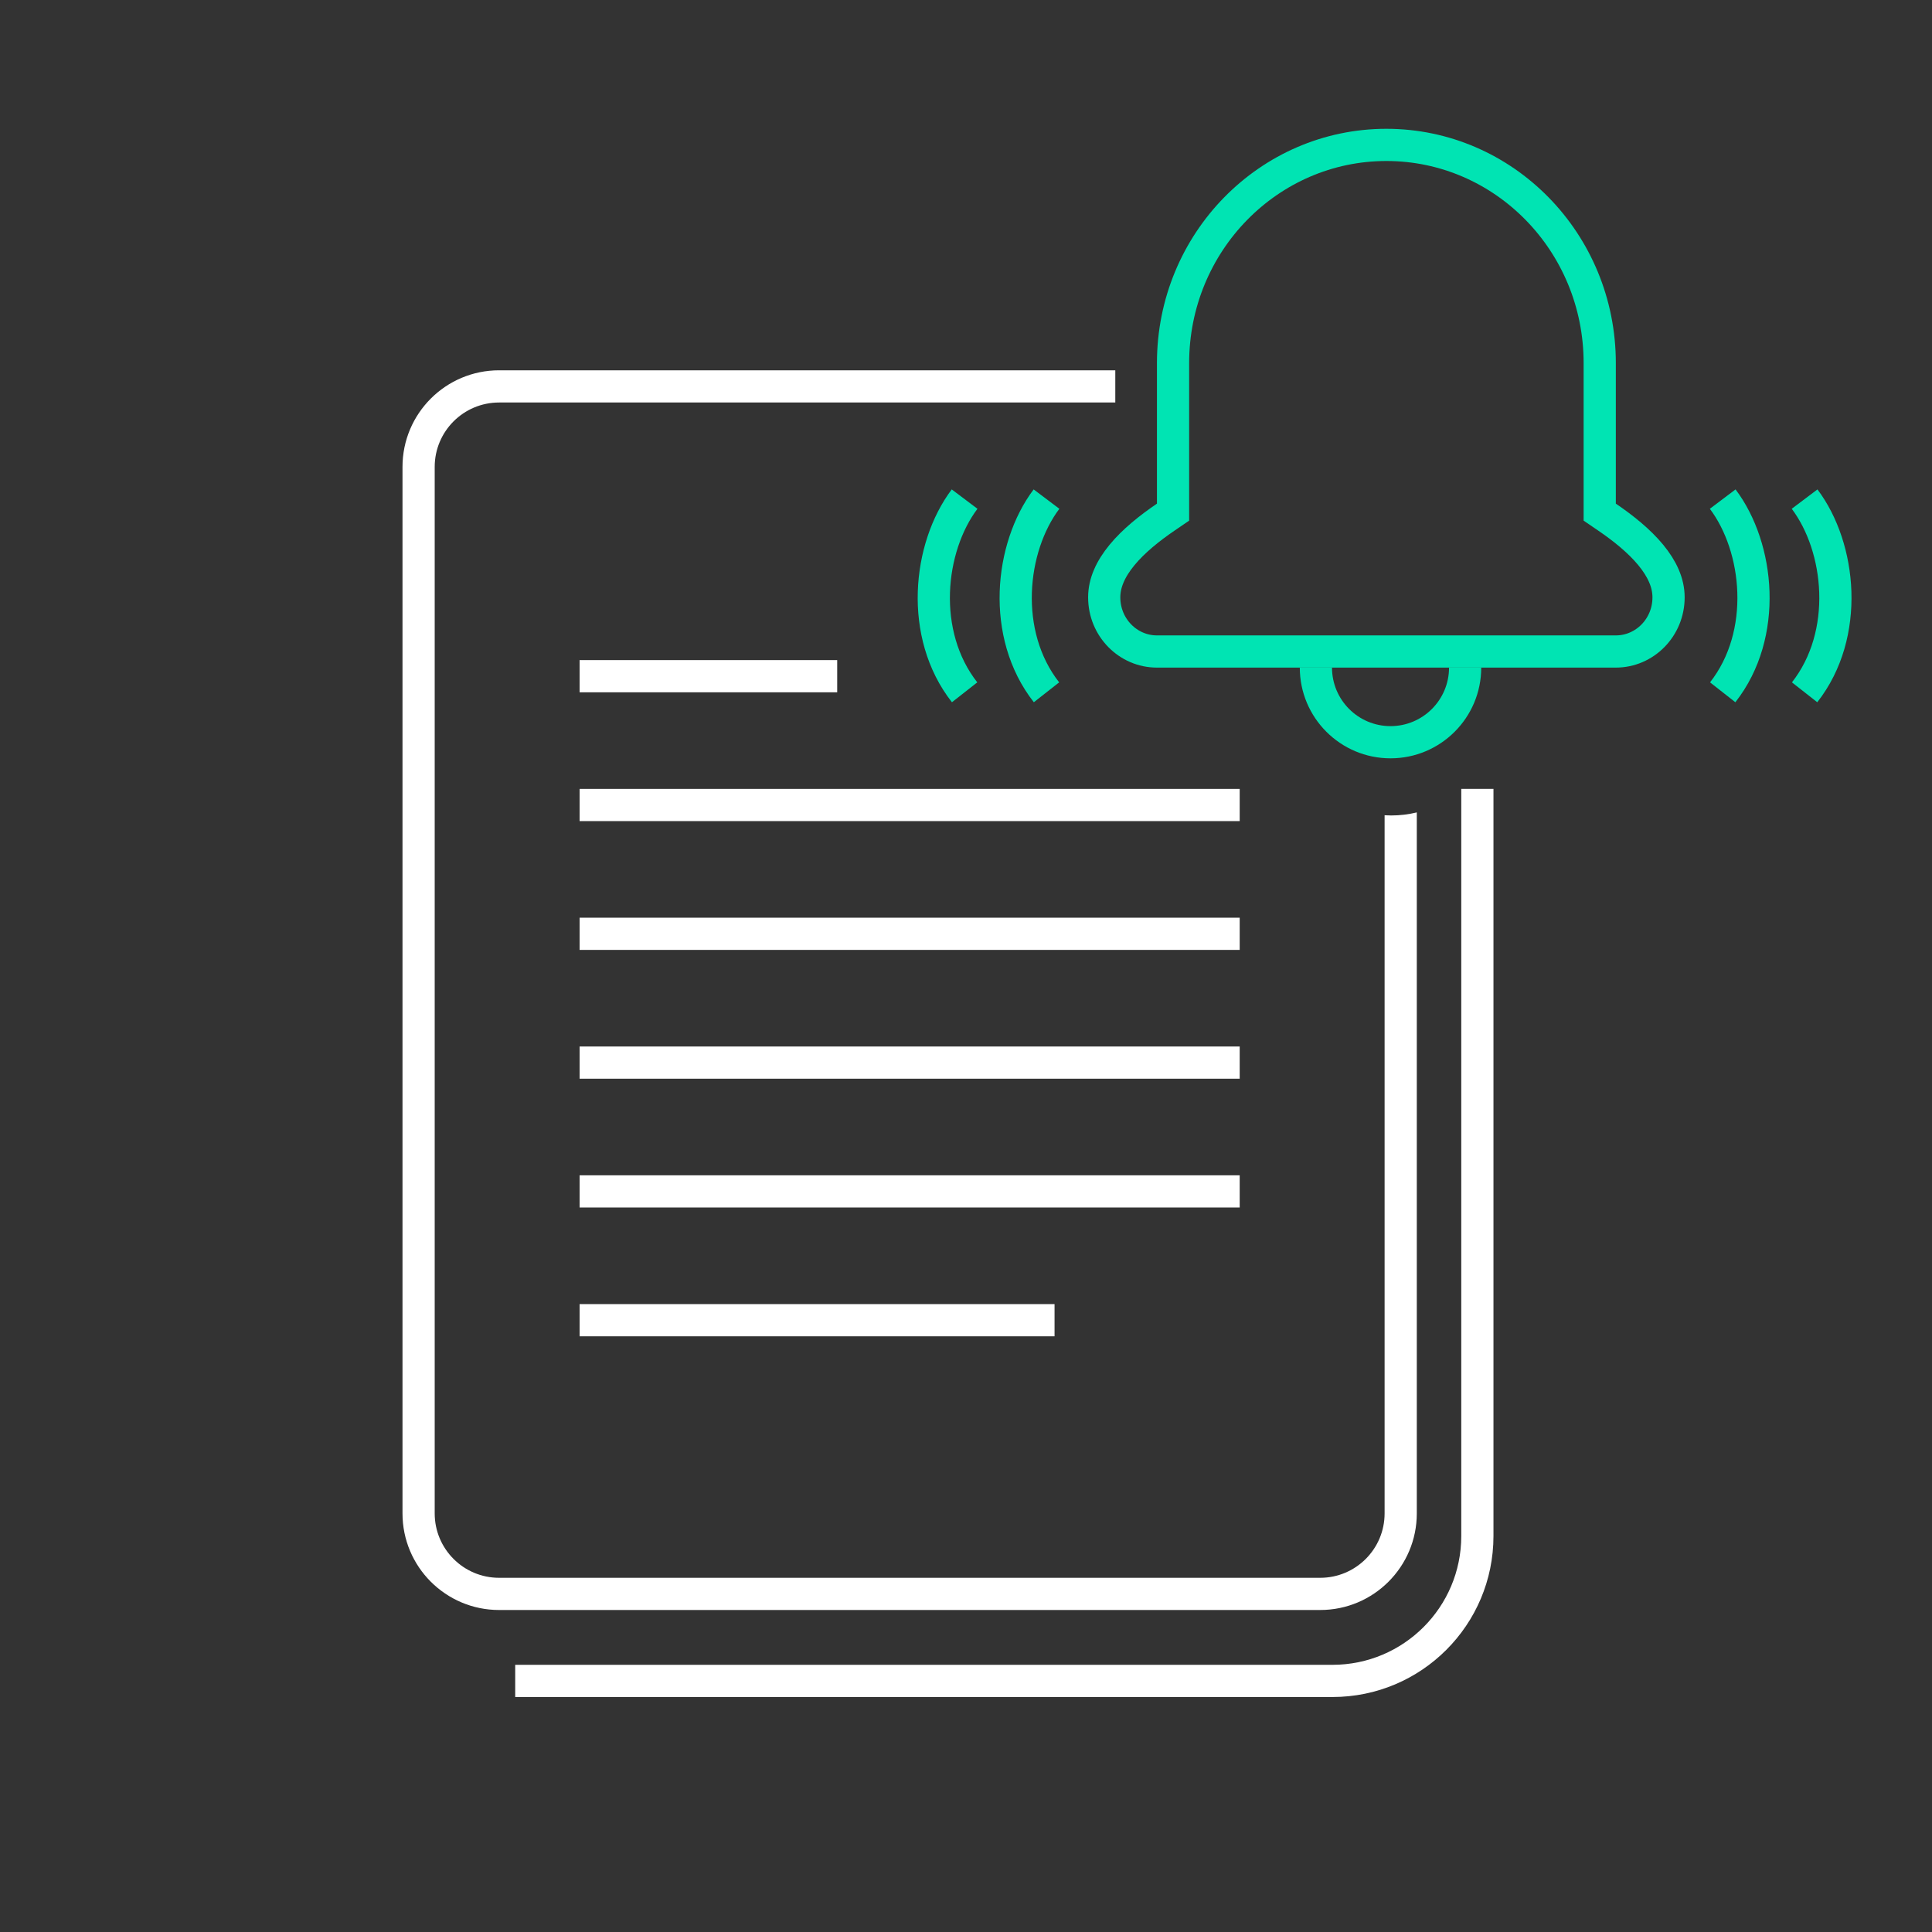
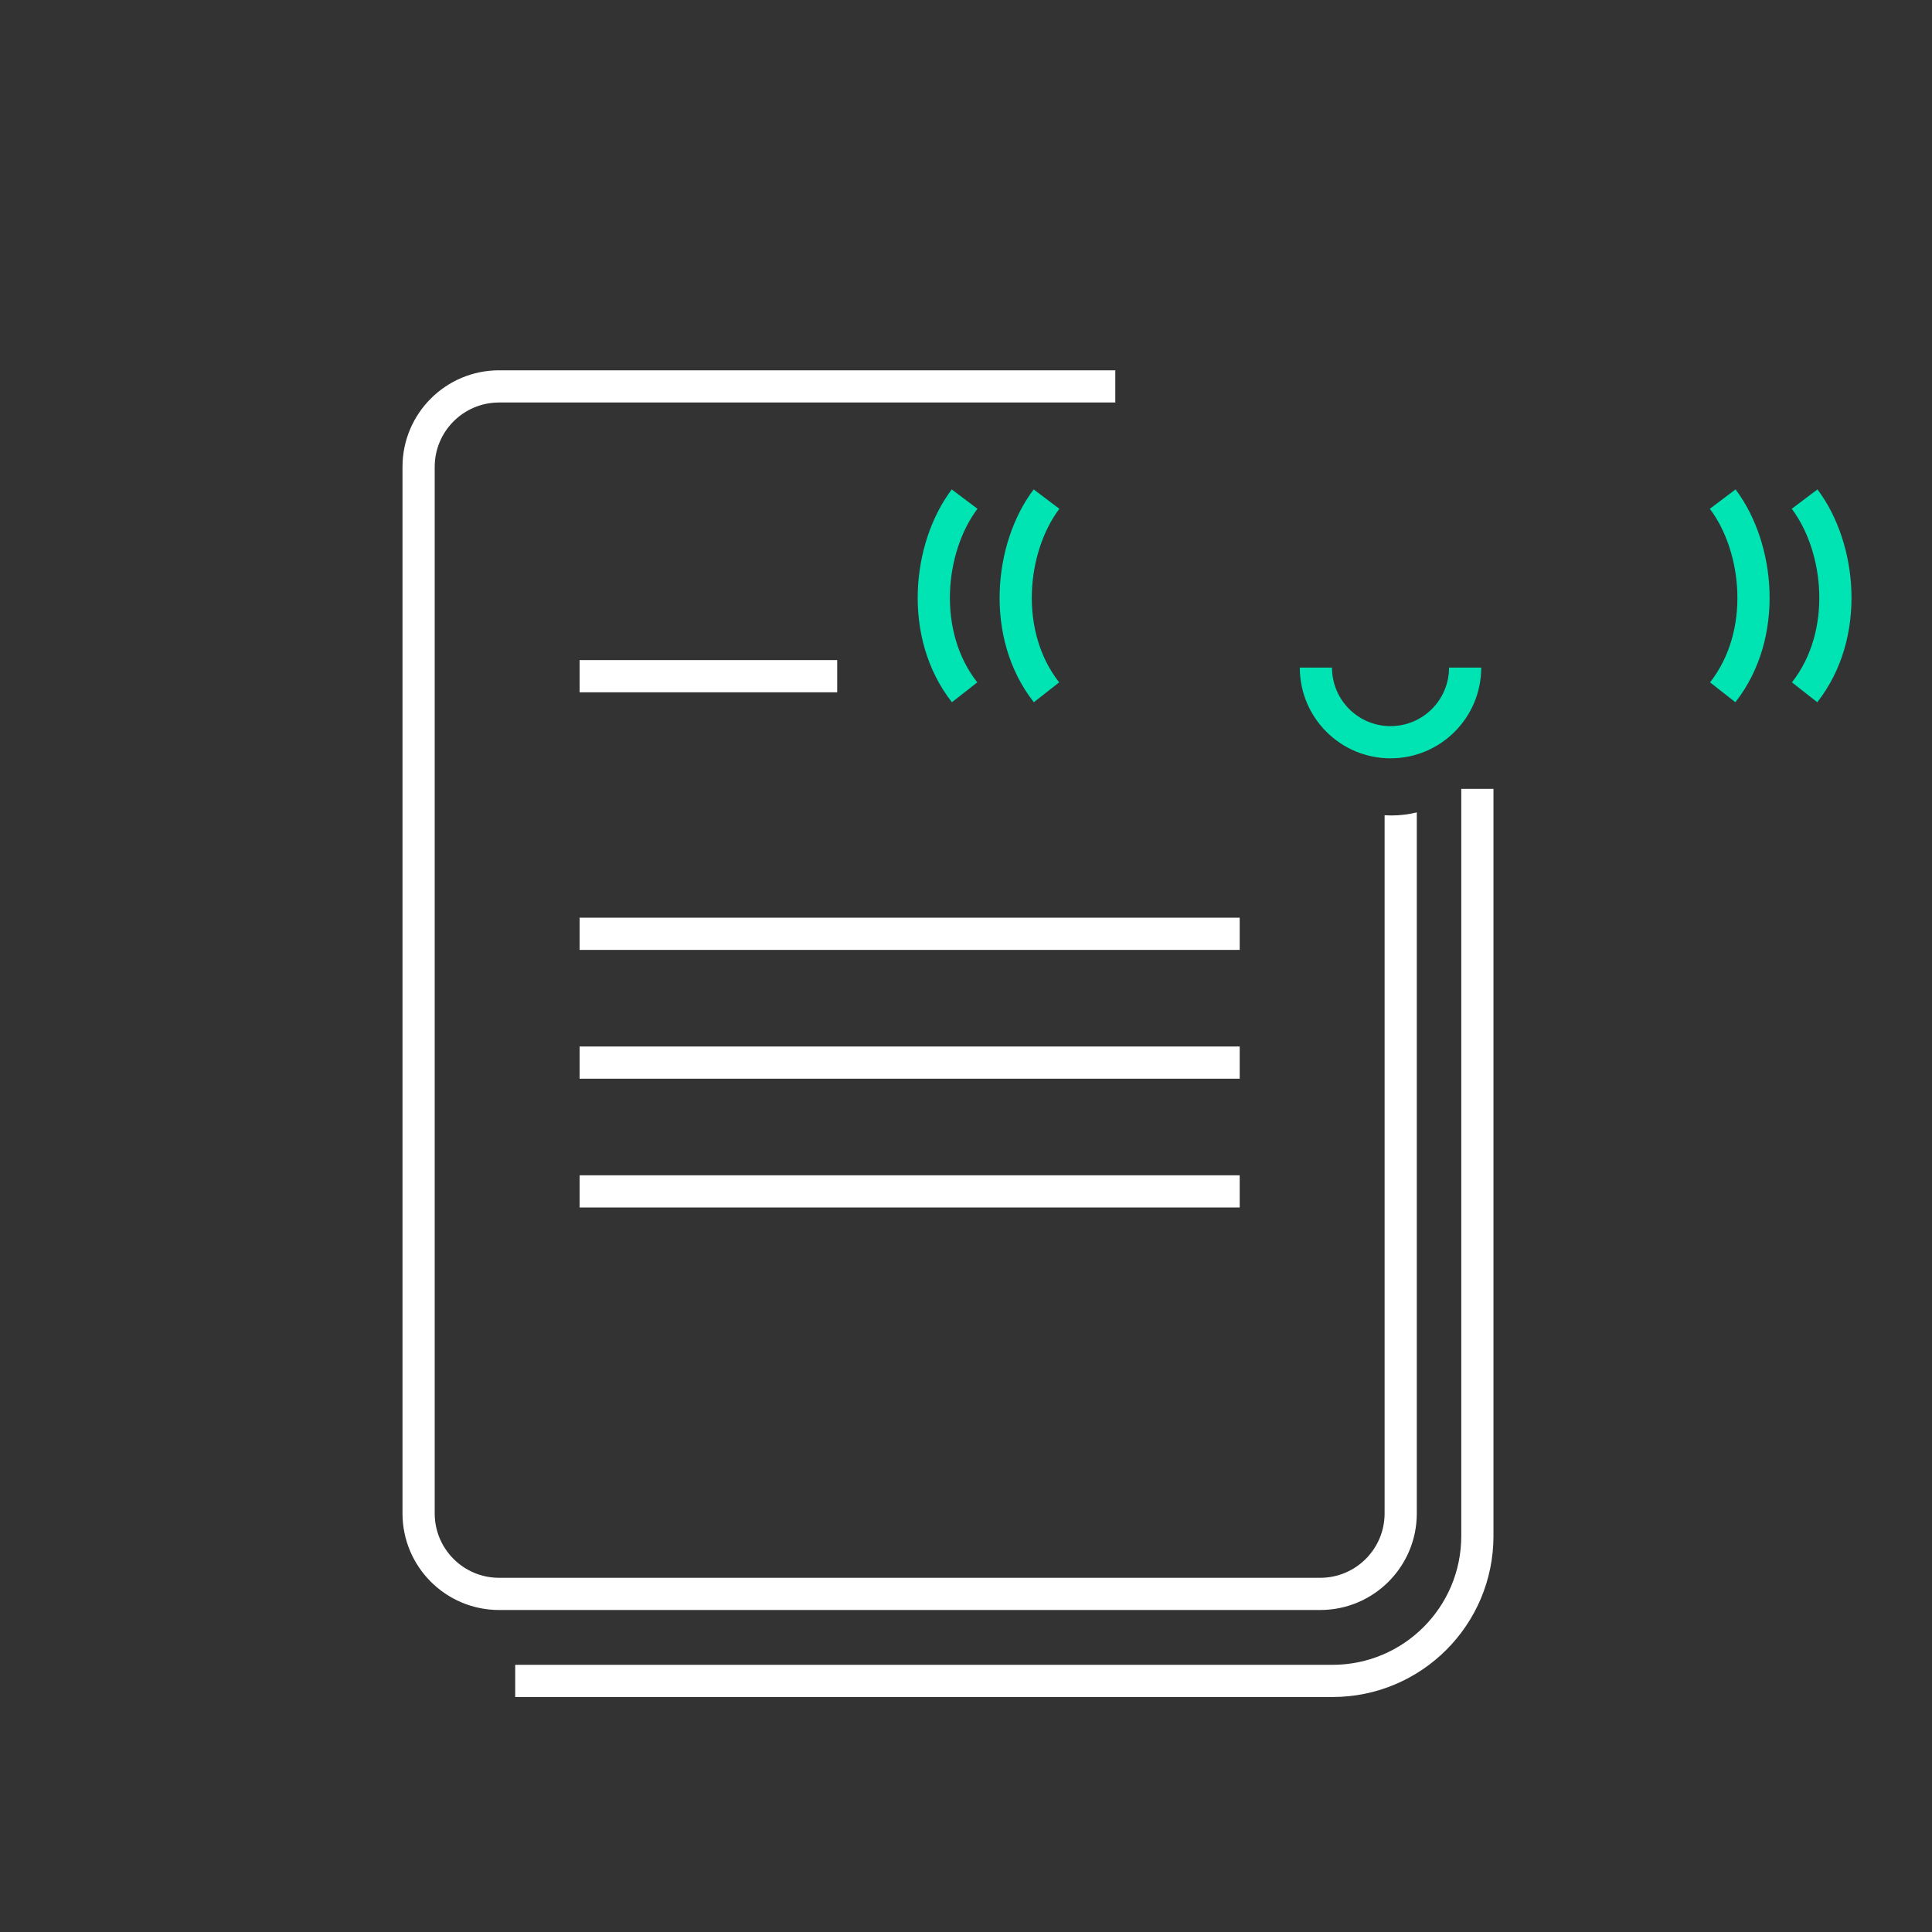
<svg xmlns="http://www.w3.org/2000/svg" width="120" height="120" viewBox="0 0 120 120" fill="none">
  <rect x="0" y="0" width="120" height="120" fill="#333333" stroke="none" />
  <path fill-rule="evenodd" clip-rule="evenodd" d="M31 23H69.273V25H31C28.791 25 27 26.791 27 29V94C27 96.209 28.791 98 31 98H82C84.209 98 86 96.209 86 94V50.637C86.137 50.646 86.274 50.65 86.413 50.65C86.96 50.65 87.492 50.584 88 50.46V94C88 97.314 85.314 100 82 100H31C27.686 100 25 97.314 25 94V29C25 25.686 27.686 23 31 23Z" fill="white" />
  <path fill-rule="evenodd" clip-rule="evenodd" d="M90.762 49V95.405C90.762 99.823 87.18 103.405 82.762 103.405H32V105.405H82.762C88.285 105.405 92.762 100.928 92.762 95.405V49H90.762Z" fill="white" />
-   <line x1="36" y1="50" x2="77" y2="50" stroke="white" stroke-width="2" />
  <line x1="36" y1="74" x2="77" y2="74" stroke="white" stroke-width="2" />
  <line x1="36" y1="58" x2="77" y2="58" stroke="white" stroke-width="2" />
-   <path d="M36 82H65.5" stroke="white" stroke-width="2" />
  <path d="M36 42H52" stroke="white" stroke-width="2" />
  <path d="M36 66H77" stroke="white" stroke-width="2" />
-   <path d="M72.423 32.108L72.86 31.81V31.281V22.551C72.86 15.047 78.812 9 86.111 9C93.41 9 99.362 15.047 99.362 22.551V31.281V31.81L99.799 32.108C100.834 32.812 101.815 33.602 102.53 34.469C103.242 35.333 103.637 36.206 103.637 37.101C103.637 38.98 102.151 40.466 100.362 40.466H71.86C70.071 40.466 68.585 38.98 68.585 37.101C68.585 36.206 68.98 35.333 69.692 34.469C70.407 33.602 71.388 32.812 72.423 32.108Z" stroke="#00E4B3" stroke-width="2" />
  <path fill-rule="evenodd" clip-rule="evenodd" d="M80.733 41.466C80.733 41.466 80.733 41.466 80.733 41.466C80.733 44.578 83.255 47.101 86.367 47.101C89.479 47.101 92.002 44.578 92.002 41.466C92.002 41.466 92.002 41.466 92.002 41.466H90.002C90.002 41.466 90.002 41.466 90.002 41.466C90.002 43.474 88.375 45.101 86.367 45.101C84.36 45.101 82.733 43.474 82.733 41.466C82.733 41.466 82.733 41.466 82.733 41.466H80.733Z" fill="#00E4B3" />
  <path d="M107 31C109.261 34 109.826 39.4 107 43M112.087 31C114.347 34 114.913 39.4 112.087 43" stroke="#00E4B3" stroke-width="2" />
  <path d="M65 31C62.739 34 62.174 39.4 65 43M59.913 31C57.653 34 57.087 39.4 59.913 43" stroke="#00E4B3" stroke-width="2" />
</svg>